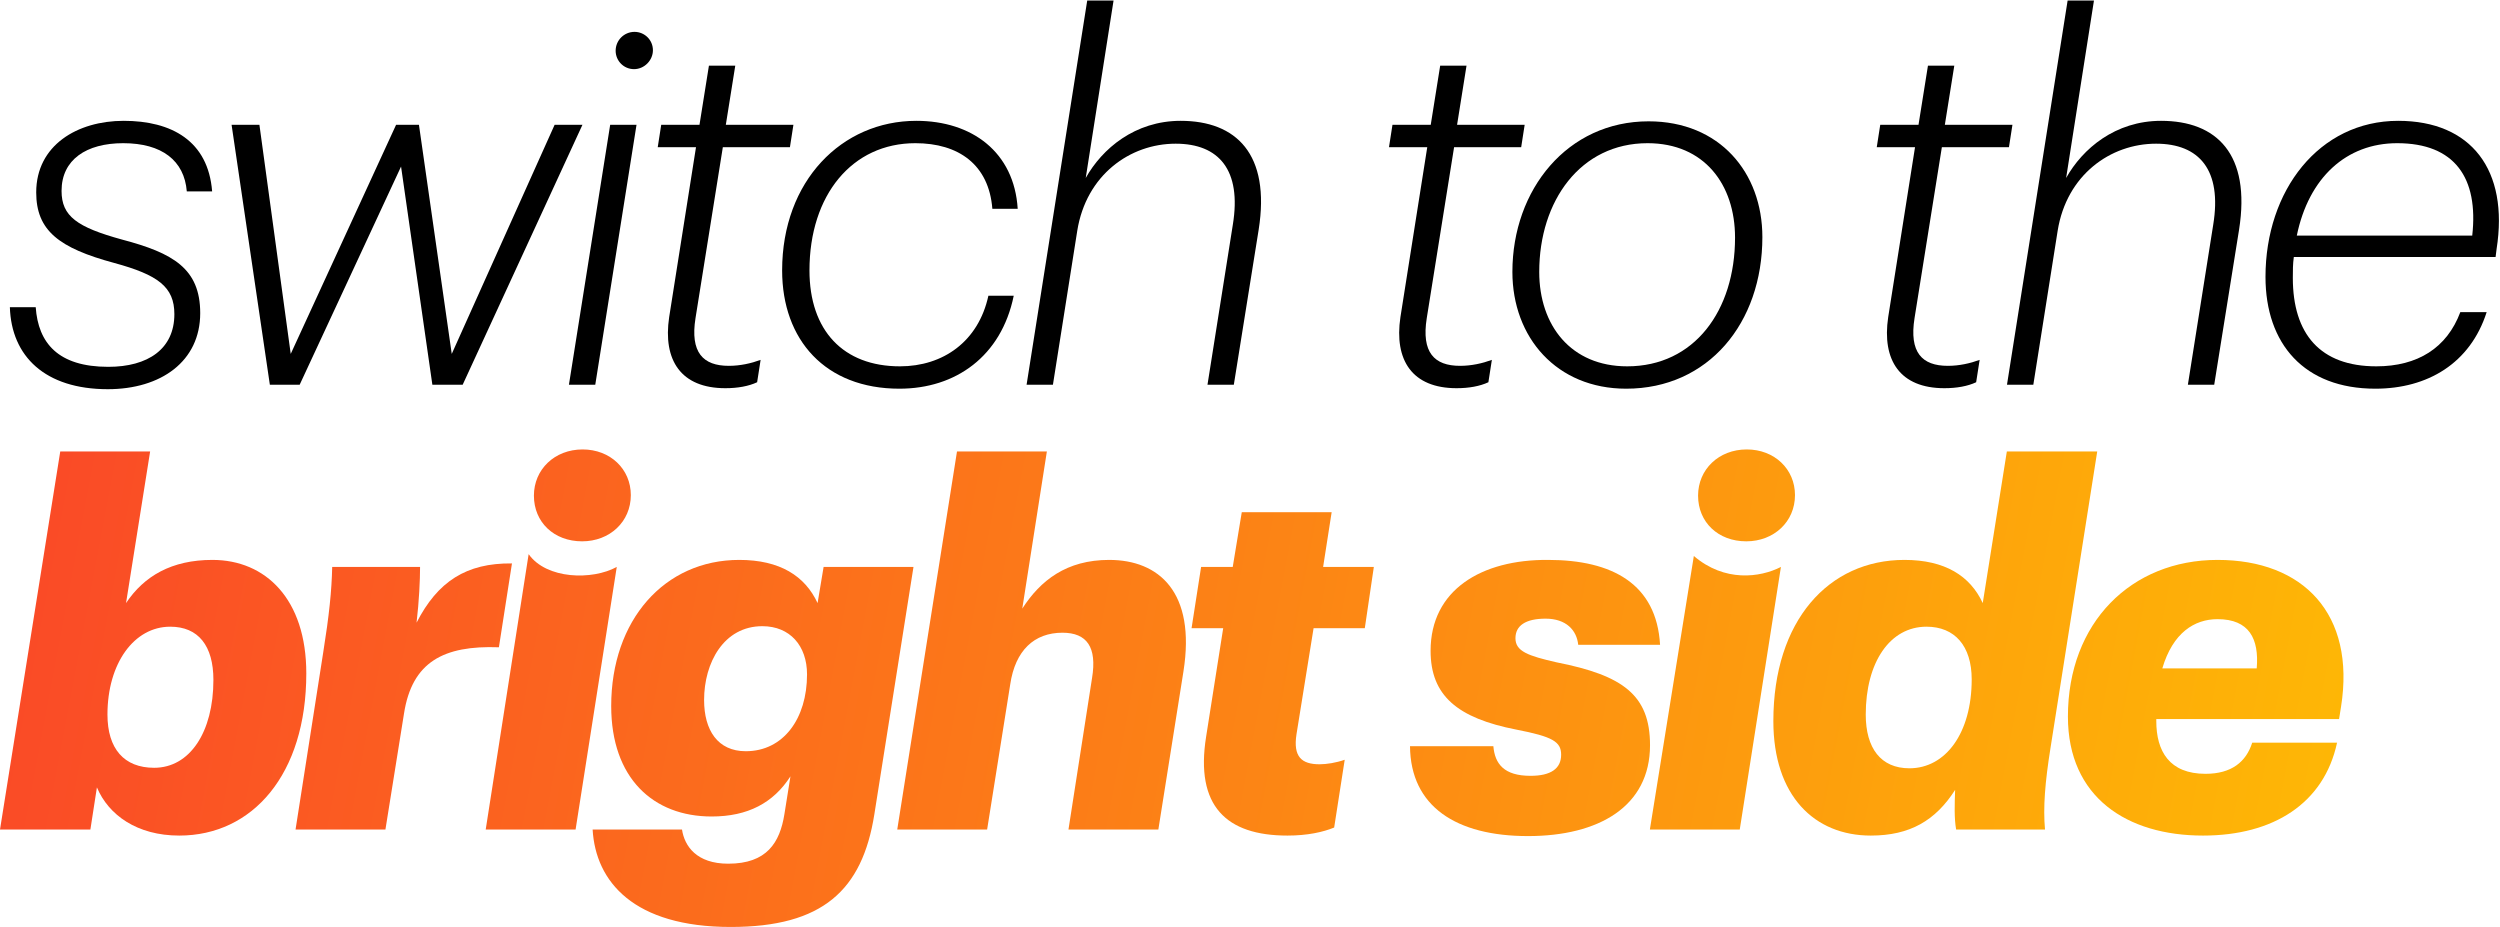
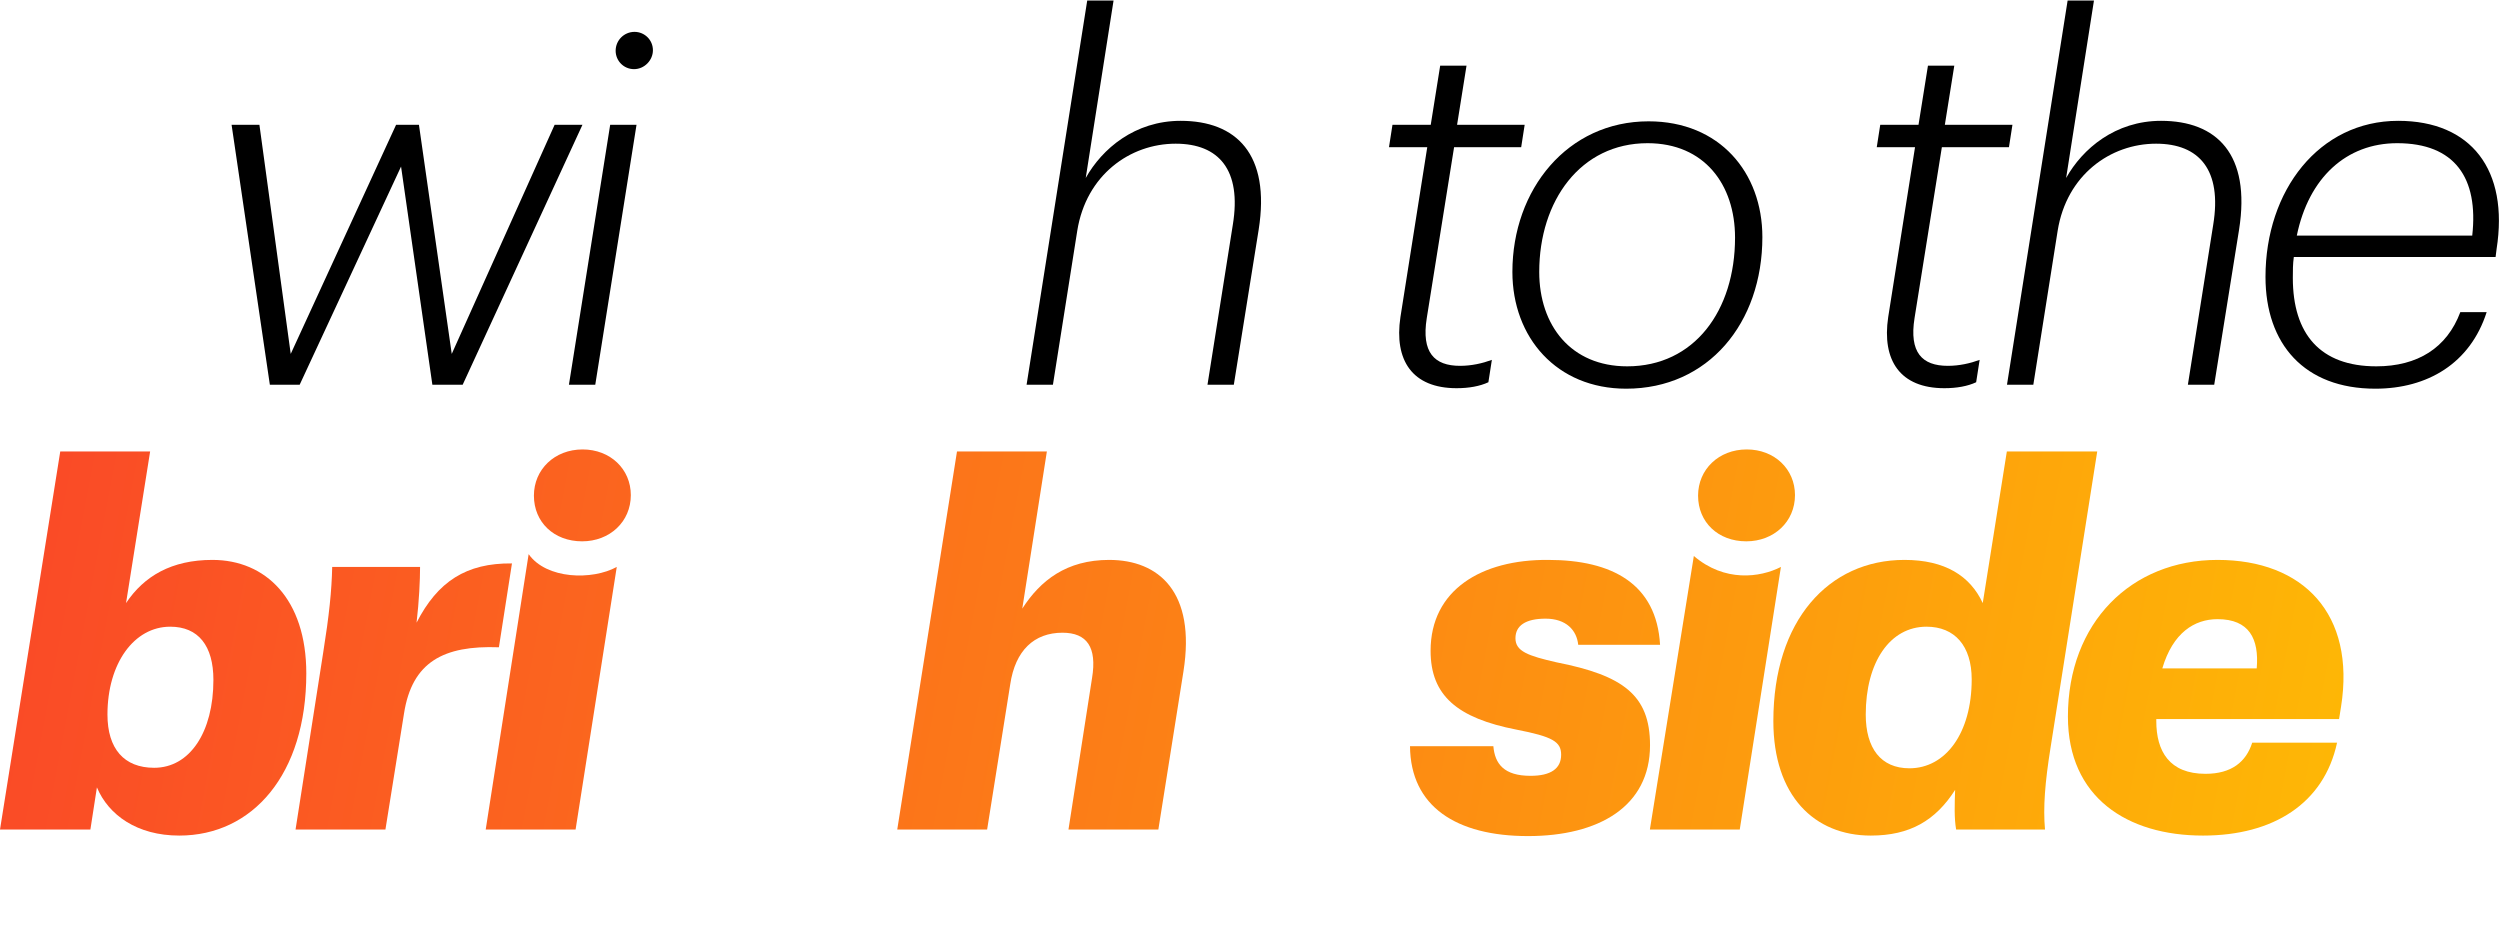
<svg xmlns="http://www.w3.org/2000/svg" width="1157" height="429" viewBox="0 0 1157 429" fill="none">
  <path d="M1061.12 128.599C1061.12 154.589 1073.77 169.539 1099.76 169.539C1118.85 169.539 1132.42 161.029 1138.63 144.469H1150.82C1143.23 168.159 1123.45 179.889 1099.3 179.889C1066.41 179.889 1048.47 159.189 1048.47 128.139C1048.47 88.119 1073.31 55.919 1109.88 55.919C1143.69 55.919 1161.17 78.689 1155.42 115.259L1154.96 118.939H1061.58C1061.12 122.159 1061.12 125.379 1061.12 128.599ZM1109.42 66.269C1085.96 66.269 1068.48 82.139 1062.96 109.049H1144.15C1147.14 82.369 1136.1 66.269 1109.42 66.269Z" fill="black" />
  <path d="M928.833 178.049L956.893 0.259H969.083L956.203 82.369C963.793 68.799 978.973 55.919 1000.13 55.919C1025.89 55.919 1041.76 71.329 1036.24 106.289L1024.74 178.049H1012.55L1024.28 103.989C1028.42 78.689 1017.84 66.499 997.833 66.499C976.674 66.499 956.433 80.989 952.293 106.749L941.023 178.049H928.833Z" fill="black" />
  <path d="M899.846 179.659C879.376 179.659 870.866 166.779 873.856 146.769L886.276 68.109H868.566L870.176 57.759H887.886L892.256 30.389H904.446L900.076 57.759H931.356L929.746 68.109H898.696L886.046 147.229C883.516 163.099 889.496 169.309 901.456 169.309C906.746 169.309 911.806 168.159 916.176 166.549L914.566 176.899C910.656 178.739 905.596 179.659 899.846 179.659Z" fill="black" />
  <path d="M752.607 179.889C720.407 179.889 699.937 156.199 699.937 125.839C699.937 87.659 725.467 56.149 762.957 56.149C795.847 56.149 815.627 79.839 815.627 109.739C815.627 149.529 790.557 179.889 752.607 179.889ZM753.067 169.539C784.117 169.539 802.977 143.779 802.977 109.969C802.977 85.359 788.717 66.269 762.497 66.269C731.447 66.269 712.357 92.949 712.357 125.839C712.357 150.679 727.077 169.539 753.067 169.539Z" fill="black" />
  <path d="M674.105 179.659C653.635 179.659 645.125 166.779 648.115 146.769L660.535 68.109H642.825L644.435 57.759H662.145L666.515 30.389H678.705L674.335 57.759H705.615L704.005 68.109H672.955L660.305 147.229C657.775 163.099 663.755 169.309 675.715 169.309C681.005 169.309 686.065 168.159 690.435 166.549L688.825 176.899C684.915 178.739 679.855 179.659 674.105 179.659Z" fill="black" />
  <path d="M475.104 178.049L503.164 0.259H515.354L502.474 82.369C510.064 68.799 525.244 55.919 546.404 55.919C572.164 55.919 588.034 71.329 582.514 106.289L571.014 178.049H558.824L570.555 103.989C574.695 78.689 564.114 66.499 544.104 66.499C522.944 66.499 502.704 80.989 498.564 106.749L487.294 178.049H475.104Z" fill="black" />
-   <path d="M416.253 179.889C381.983 179.889 361.973 157.349 361.973 125.149C361.973 83.749 389.573 55.919 424.073 55.919C449.833 55.919 469.383 70.409 470.993 96.629H459.263C457.653 76.159 443.623 66.269 423.613 66.269C394.403 66.269 374.623 90.189 374.623 125.149C374.623 152.979 390.263 169.539 416.483 169.539C436.493 169.539 452.823 158.039 457.423 136.879H469.153C463.403 164.939 442.243 179.889 416.253 179.889Z" fill="black" />
-   <path d="M335.681 179.659C315.211 179.659 306.701 166.779 309.691 146.769L322.111 68.109H304.401L306.011 57.759H323.721L328.091 30.389H340.281L335.911 57.759H367.191L365.581 68.109H334.531L321.881 147.229C319.351 163.099 325.331 169.309 337.291 169.309C342.581 169.309 347.641 168.159 352.011 166.549L350.401 176.899C346.491 178.739 341.431 179.659 335.681 179.659Z" fill="black" />
  <path d="M293.43 31.999C288.6 31.999 284.92 28.089 284.92 23.489C284.92 18.659 288.83 14.749 293.66 14.749C298.26 14.749 302.17 18.429 302.17 23.259C302.17 27.859 298.26 31.999 293.43 31.999ZM263.3 178.049L282.39 57.759H294.58L275.49 178.049H263.3Z" fill="black" />
  <path d="M124.888 178.049L107.178 57.759H120.058L134.548 163.789L183.308 57.759H193.888L209.068 163.789L256.678 57.759H269.558L214.128 178.049H200.098L185.608 77.079L138.688 178.049H124.888Z" fill="black" />
-   <path d="M49.879 180.119C20.899 180.119 5.259 164.939 4.569 142.169H16.529C17.679 158.729 26.879 169.769 50.109 169.769C68.509 169.769 80.699 161.489 80.699 145.389C80.699 132.739 73.109 127.219 52.869 121.699C27.339 114.799 16.759 106.749 16.759 89.039C16.759 67.189 35.849 55.919 57.239 55.919C79.319 55.919 96.339 65.119 98.179 88.579H86.449C85.299 74.319 74.949 66.269 57.009 66.269C39.989 66.269 28.489 73.859 28.489 88.349C28.489 100.079 35.619 105.139 56.549 110.889C80.009 117.099 92.659 124.229 92.659 144.929C92.659 167.239 74.489 180.119 49.879 180.119Z" fill="black" />
  <path d="M997.933 333.721C997.933 347.665 1003.98 358.122 1020.71 358.122C1032.79 358.122 1039.53 352.545 1042.32 343.714H1081.59C1075.55 371.833 1052.08 386.706 1019.55 386.706C984.455 386.706 957.033 369.044 957.033 331.63C957.033 288.173 986.314 259.125 1026.28 259.125C1066.02 259.125 1090.19 284.223 1083.45 326.982L1082.52 332.792H997.933V333.721ZM1026.28 286.547C1015.59 286.547 1005.6 292.821 1000.72 309.321H1044.41C1045.57 295.61 1040.92 286.547 1026.28 286.547Z" fill="url(#paint0_linear_691_15056)" />
  <path d="M865.792 386.705C839.765 386.705 820.709 368.347 820.709 333.721C820.709 287.244 846.272 259.125 881.362 259.125C900.185 259.125 911.805 266.561 917.614 279.11L928.769 208.929H970.599L948.987 346.038C946.43 362.072 945.501 373.692 946.43 383.917H905.298C904.368 378.572 904.601 372.297 904.833 365.558C895.77 379.734 883.918 386.705 865.792 386.705ZM883.686 355.566C900.418 355.566 912.502 339.299 912.502 314.433C912.502 298.863 904.601 290.032 891.587 290.032C874.623 290.032 863.468 306.532 863.468 330.7C863.468 346.27 870.44 355.566 883.686 355.566Z" fill="url(#paint1_linear_691_15056)" />
  <path d="M808.178 250.527C795.165 250.527 785.869 241.696 785.869 229.38C785.869 217.295 795.397 208 808.411 208C821.192 208 830.72 217.063 830.72 229.147C830.72 241.464 820.96 250.527 808.178 250.527ZM763.56 383.917L783.909 257.315C798.141 269.489 814.495 267.342 824.213 262.379L805.157 383.917H763.56Z" fill="url(#paint2_linear_691_15056)" />
  <path d="M707.16 386.938C673.929 386.938 652.782 373.227 652.549 345.341H691.125C691.823 353.474 696.006 359.052 708.322 359.052C717.618 359.052 722.498 355.798 722.498 349.291C722.498 343.249 718.547 340.925 701.815 337.672C674.394 332.327 662.077 321.87 662.077 301.187C662.077 273.068 685.548 258.893 716.456 259.125C746.201 259.125 766.651 270.28 768.278 298.399H730.399C729.702 291.659 724.822 286.314 715.294 286.314C705.998 286.314 701.35 289.568 701.35 295.377C701.35 301.42 707.16 303.511 720.406 306.532C751.081 312.574 763.63 321.637 763.63 344.876C763.63 373.227 739.927 386.938 707.16 386.938Z" fill="url(#paint3_linear_691_15056)" />
-   <path d="M595.84 386.706C567.489 386.706 553.081 372.995 558.194 340.925L566.095 290.73H551.455L555.87 262.379H570.51L574.693 237.048H616.291L612.34 262.379H635.811L631.628 290.73H607.925L600.023 339.763C598.397 350.221 602.347 353.707 610.713 353.707C613.967 353.707 618.382 353.009 622.332 351.615L617.452 382.987C612.34 385.079 605.136 386.706 595.84 386.706Z" fill="url(#paint4_linear_691_15056)" />
  <path d="M415.243 383.917L442.897 208.929H484.494L473.108 281.667C481.473 268.653 493.558 259.125 513.311 259.125C536.317 259.125 553.514 273.998 547.704 310.715L536.084 383.917H494.487L505.409 313.736C507.733 299.56 503.085 292.821 491.698 292.821C478.685 292.821 469.854 300.955 467.53 316.757L456.84 383.917H415.243Z" fill="url(#paint5_linear_691_15056)" />
-   <path d="M422.761 262.379L404.635 376.945C399.057 412.036 380.699 429 338.172 429C293.321 429 275.66 408.085 274.266 383.917H315.631C316.792 391.586 322.37 399.719 337.01 399.719C354.904 399.719 360.946 389.959 363.037 376.713L365.826 359.284C357.925 371.6 346.073 377.875 329.341 377.875C302.384 377.875 282.864 360.213 282.864 326.75C282.864 287.012 307.497 259.125 342.123 259.125C360.946 259.125 372.565 266.562 378.375 279.11L381.164 262.379H422.761ZM345.144 347.665C362.573 347.665 373.495 332.559 373.495 312.109C373.495 298.863 365.594 289.8 352.812 289.8C334.919 289.8 325.855 306.764 325.855 323.961C325.855 337.904 332.13 347.665 345.144 347.665Z" fill="url(#paint6_linear_691_15056)" />
  <path d="M269.404 250.527C256.39 250.527 247.094 241.696 247.094 229.38C247.094 217.295 256.622 208 269.636 208C282.417 208 291.945 217.063 291.945 229.147C291.945 241.464 282.185 250.527 269.404 250.527ZM224.785 383.917L244.654 256.458C252.885 268.118 274.096 268.61 285.438 262.379L266.382 383.917H224.785Z" fill="url(#paint7_linear_691_15056)" />
  <path d="M136.777 383.917L149.559 302.117C152.347 284.688 153.509 273.301 153.742 262.378H194.409C194.409 268.421 193.945 278.413 192.783 288.173C202.543 269.118 215.789 260.519 236.936 260.752L230.894 299.56C205.332 298.631 190.691 306.3 186.973 330.235L178.375 383.917H136.777Z" fill="url(#paint8_linear_691_15056)" />
  <path d="M82.962 386.705C63.442 386.705 50.196 377.178 44.851 364.396L41.83 383.917H0L27.886 208.929H69.484L58.329 279.11C66.695 266.561 79.476 259.125 98.3 259.125C122.933 259.125 141.756 277.251 141.756 311.644C141.756 358.354 116.891 386.705 82.962 386.705ZM71.343 355.333C87.842 355.333 98.764 338.834 98.764 314.666C98.764 298.863 91.793 290.032 78.779 290.032C62.047 290.032 49.731 306.997 49.731 330.7C49.731 346.503 57.4 355.333 71.343 355.333Z" fill="url(#paint9_linear_691_15056)" />
  <defs>
    <linearGradient id="paint0_linear_691_15056" x1="-20.772" y1="207.762" x2="1236.4" y2="445.069" gradientUnits="userSpaceOnUse">
      <stop stop-color="#FA4628" />
      <stop offset="1" stop-color="#FFC800" />
    </linearGradient>
    <linearGradient id="paint1_linear_691_15056" x1="-20.773" y1="207.762" x2="1236.4" y2="445.069" gradientUnits="userSpaceOnUse">
      <stop stop-color="#FA4628" />
      <stop offset="1" stop-color="#FFC800" />
    </linearGradient>
    <linearGradient id="paint2_linear_691_15056" x1="-20.772" y1="207.762" x2="1236.4" y2="445.069" gradientUnits="userSpaceOnUse">
      <stop stop-color="#FA4628" />
      <stop offset="1" stop-color="#FFC800" />
    </linearGradient>
    <linearGradient id="paint3_linear_691_15056" x1="-20.773" y1="207.762" x2="1236.4" y2="445.069" gradientUnits="userSpaceOnUse">
      <stop stop-color="#FA4628" />
      <stop offset="1" stop-color="#FFC800" />
    </linearGradient>
    <linearGradient id="paint4_linear_691_15056" x1="-20.773" y1="207.762" x2="1236.4" y2="445.069" gradientUnits="userSpaceOnUse">
      <stop stop-color="#FA4628" />
      <stop offset="1" stop-color="#FFC800" />
    </linearGradient>
    <linearGradient id="paint5_linear_691_15056" x1="-20.772" y1="207.762" x2="1236.4" y2="445.069" gradientUnits="userSpaceOnUse">
      <stop stop-color="#FA4628" />
      <stop offset="1" stop-color="#FFC800" />
    </linearGradient>
    <linearGradient id="paint6_linear_691_15056" x1="-20.773" y1="207.762" x2="1236.4" y2="445.069" gradientUnits="userSpaceOnUse">
      <stop stop-color="#FA4628" />
      <stop offset="1" stop-color="#FFC800" />
    </linearGradient>
    <linearGradient id="paint7_linear_691_15056" x1="-20.773" y1="207.762" x2="1236.4" y2="445.069" gradientUnits="userSpaceOnUse">
      <stop stop-color="#FA4628" />
      <stop offset="1" stop-color="#FFC800" />
    </linearGradient>
    <linearGradient id="paint8_linear_691_15056" x1="-20.773" y1="207.762" x2="1236.4" y2="445.069" gradientUnits="userSpaceOnUse">
      <stop stop-color="#FA4628" />
      <stop offset="1" stop-color="#FFC800" />
    </linearGradient>
    <linearGradient id="paint9_linear_691_15056" x1="-20.773" y1="207.762" x2="1236.4" y2="445.069" gradientUnits="userSpaceOnUse">
      <stop stop-color="#FA4628" />
      <stop offset="1" stop-color="#FFC800" />
    </linearGradient>
  </defs>
</svg>